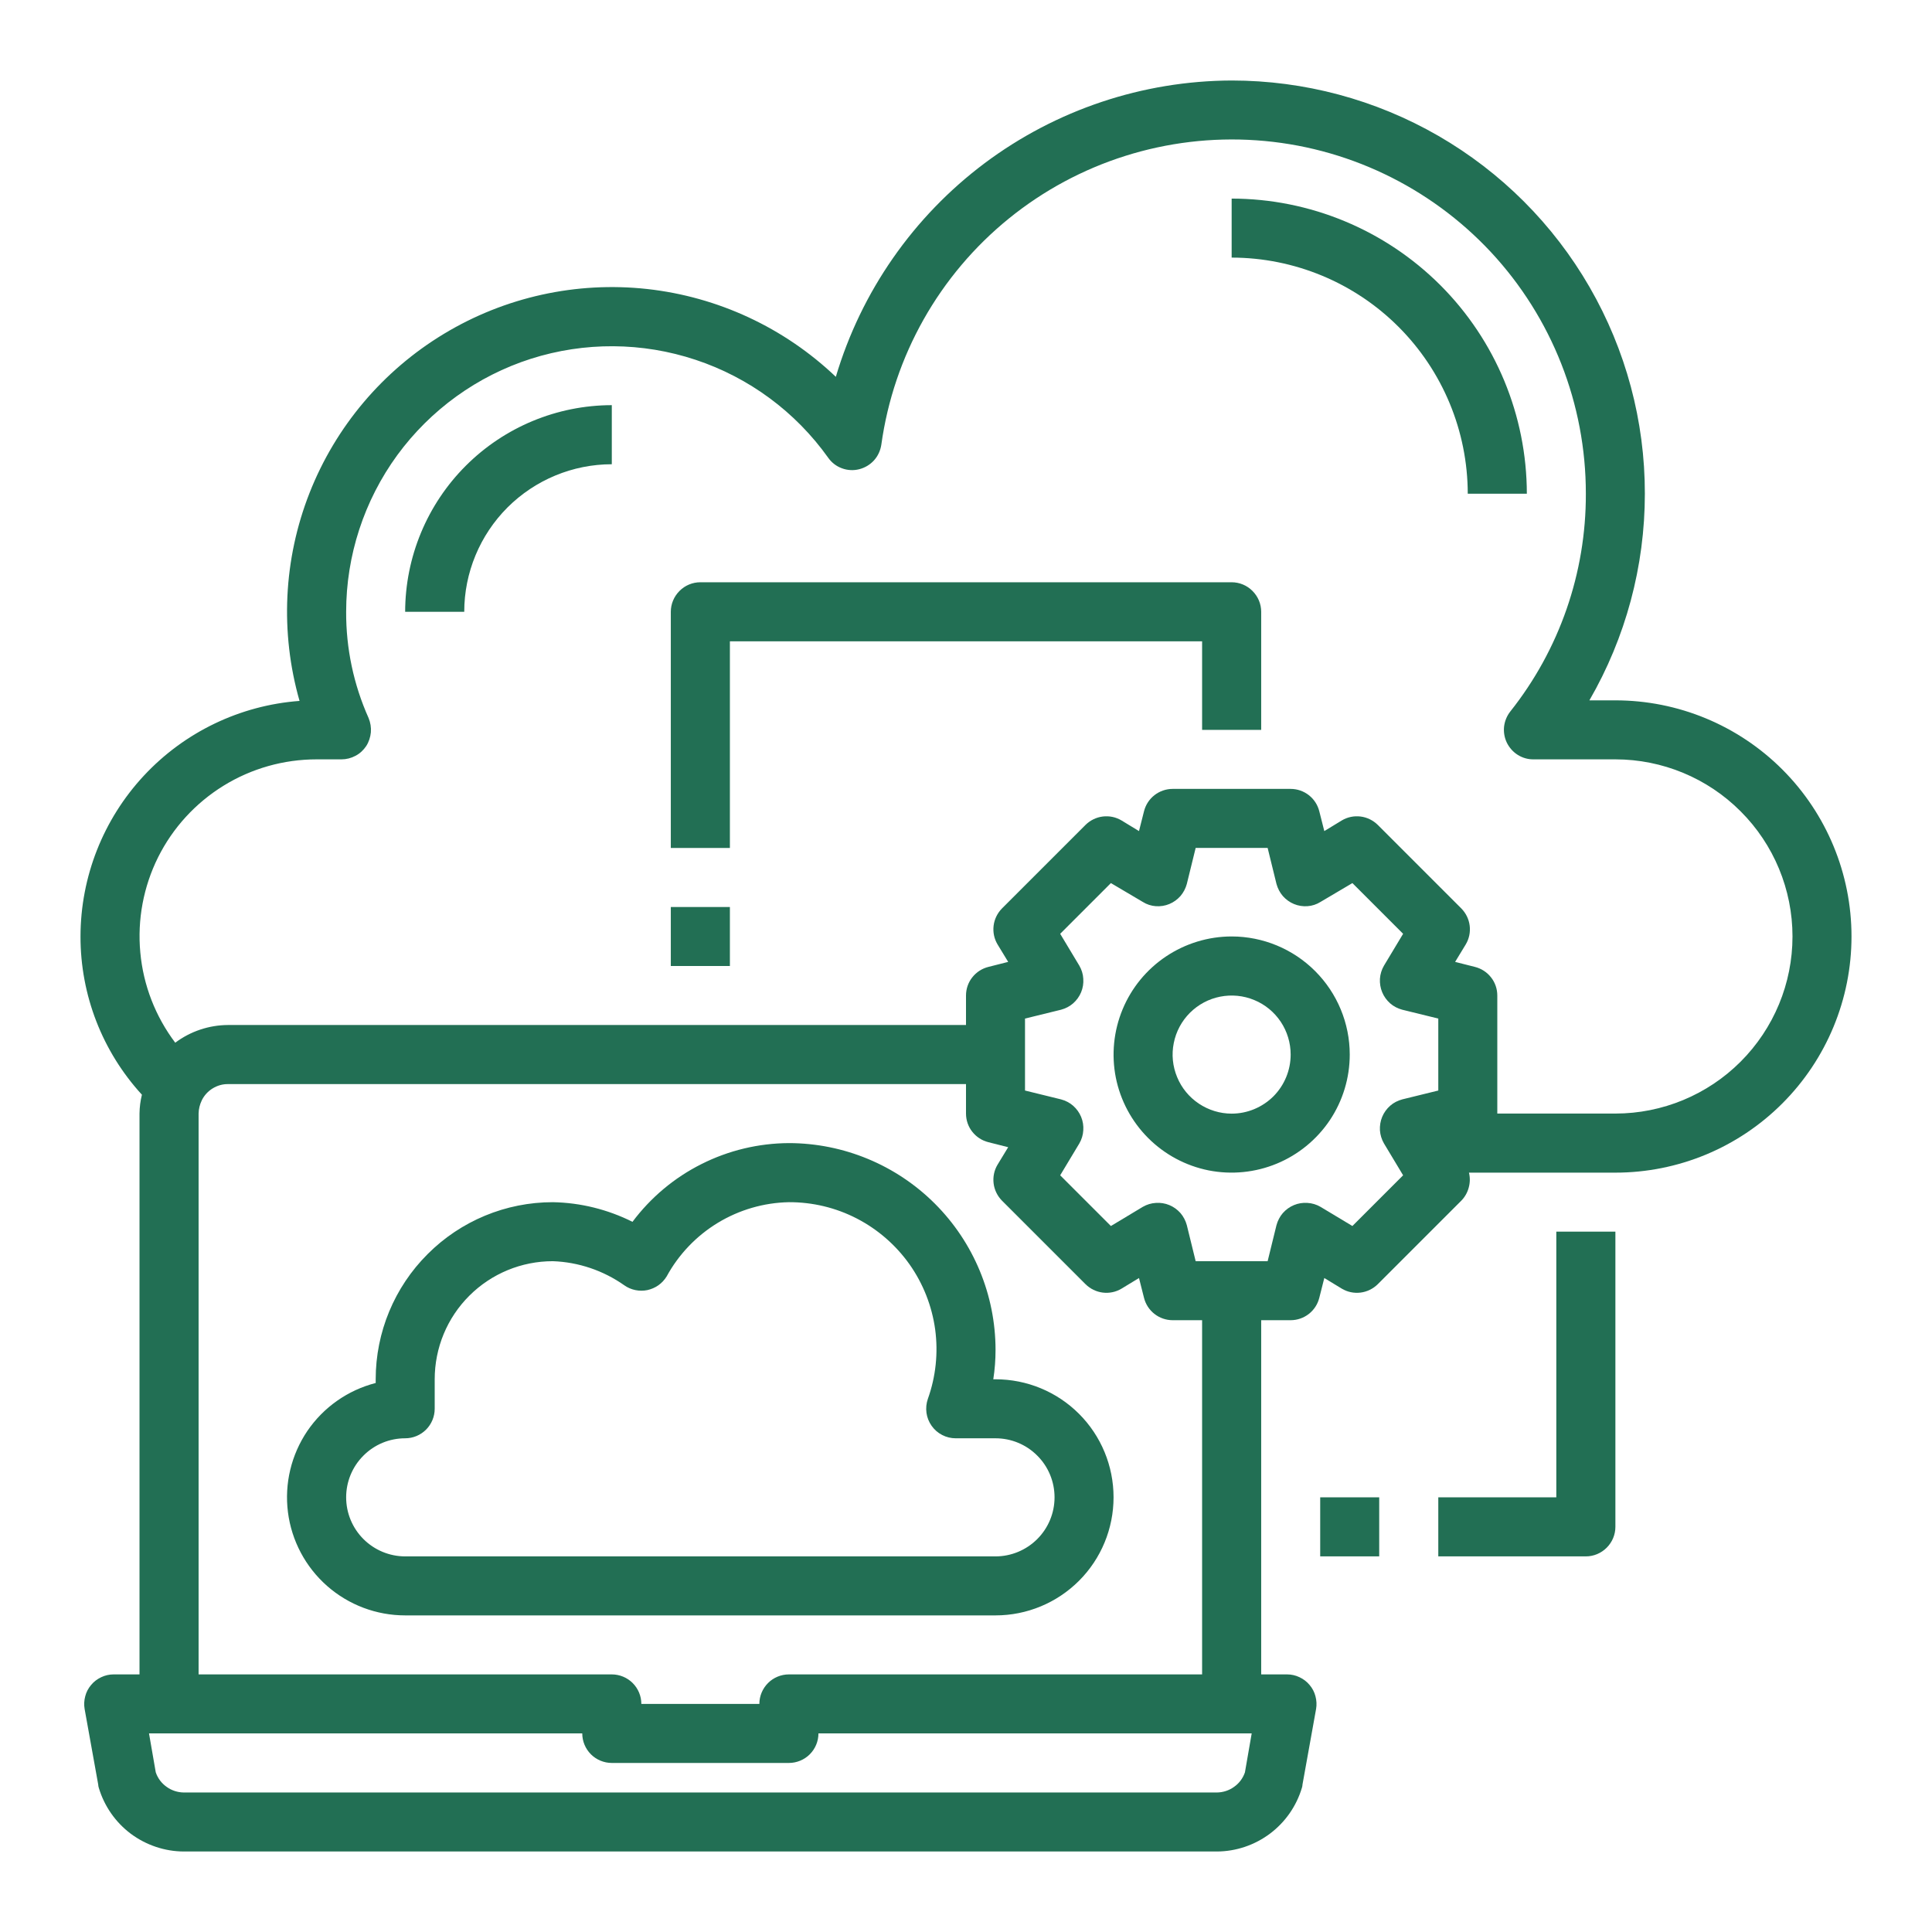
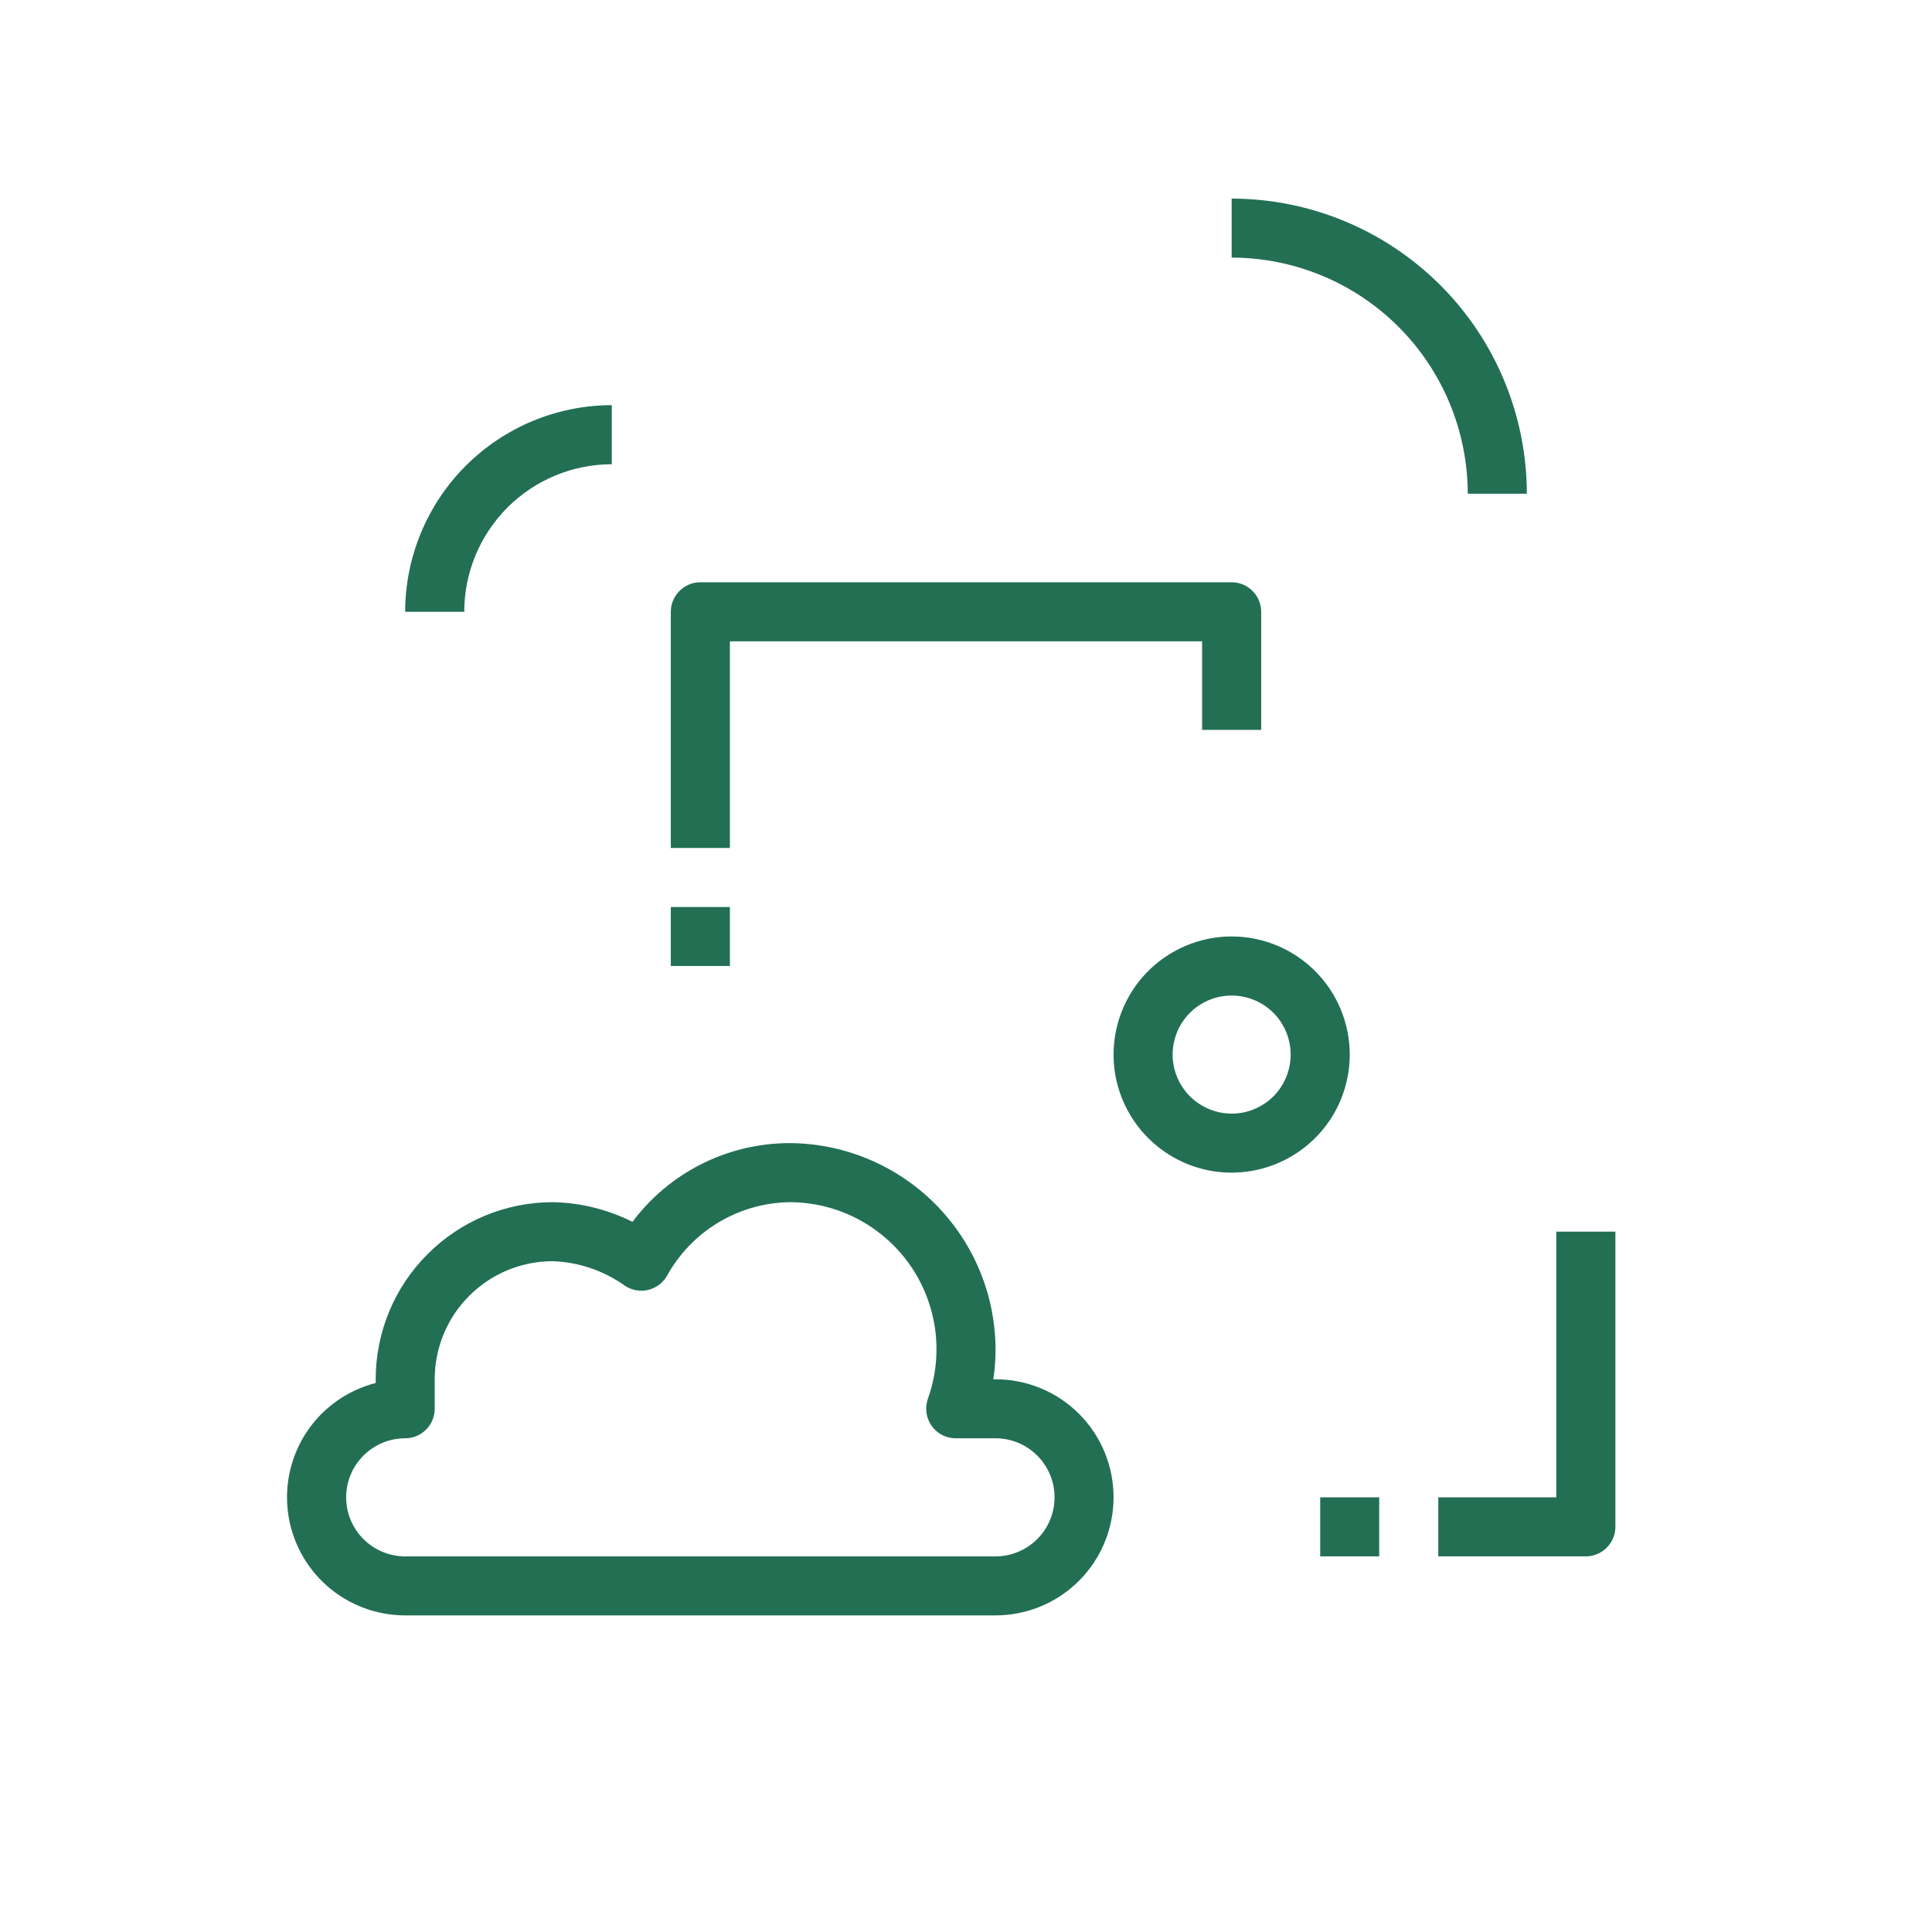
<svg xmlns="http://www.w3.org/2000/svg" width="24" height="24" viewBox="0 0 24 24" fill="none">
-   <path d="M20.067 8.7H19.744C20.195 7.92 20.433 7.035 20.433 6.133C20.434 5.232 20.197 4.347 19.746 3.566C19.296 2.786 18.648 2.138 17.867 1.687C17.087 1.237 16.201 1 15.3 1C14.194 1.004 13.118 1.364 12.232 2.027C11.347 2.69 10.698 3.621 10.383 4.681C9.742 4.07 8.918 3.687 8.038 3.59C7.158 3.494 6.271 3.69 5.513 4.148C4.755 4.606 4.169 5.3 3.845 6.124C3.521 6.948 3.478 7.856 3.721 8.707C2.982 8.762 2.291 9.094 1.786 9.637C1.282 10.179 1.001 10.892 1 11.633C0.999 12.361 1.271 13.062 1.763 13.599C1.744 13.675 1.734 13.754 1.733 13.833V20.8H1.411C1.357 20.8 1.305 20.812 1.257 20.835C1.208 20.858 1.166 20.89 1.132 20.931C1.097 20.972 1.072 21.02 1.059 21.071C1.045 21.123 1.042 21.177 1.051 21.229L1.22 22.168C1.22 22.181 1.223 22.195 1.227 22.208C1.295 22.436 1.434 22.636 1.624 22.779C1.815 22.921 2.046 22.999 2.283 23H15.117C15.354 22.999 15.585 22.921 15.775 22.779C15.966 22.636 16.105 22.436 16.173 22.208C16.177 22.195 16.18 22.181 16.18 22.168L16.349 21.229C16.358 21.177 16.355 21.123 16.341 21.071C16.328 21.02 16.303 20.972 16.268 20.931C16.234 20.89 16.192 20.858 16.143 20.835C16.095 20.812 16.043 20.8 15.989 20.8H15.667V16.4H16.033C16.115 16.4 16.195 16.372 16.259 16.322C16.324 16.271 16.369 16.201 16.389 16.121L16.451 15.876L16.668 16.008C16.738 16.05 16.82 16.067 16.901 16.057C16.982 16.047 17.057 16.01 17.115 15.953L18.153 14.915C18.197 14.87 18.229 14.814 18.245 14.753C18.262 14.692 18.263 14.628 18.248 14.567H20.067C20.845 14.567 21.591 14.258 22.141 13.707C22.691 13.157 23 12.411 23 11.633C23 10.855 22.691 10.109 22.141 9.559C21.591 9.009 20.845 8.7 20.067 8.7ZM15.465 22.017C15.44 22.09 15.393 22.153 15.33 22.197C15.268 22.242 15.193 22.266 15.117 22.267H2.283C2.207 22.266 2.132 22.242 2.07 22.197C2.007 22.153 1.96 22.09 1.935 22.017L1.851 21.533H7.233C7.233 21.631 7.272 21.724 7.341 21.793C7.409 21.861 7.503 21.9 7.6 21.9H9.8C9.897 21.9 9.991 21.861 10.059 21.793C10.128 21.724 10.167 21.631 10.167 21.533H15.549L15.465 22.017ZM12.279 14.189L12.524 14.251L12.392 14.468C12.35 14.538 12.333 14.62 12.343 14.701C12.353 14.782 12.39 14.857 12.447 14.915L13.485 15.953C13.543 16.01 13.618 16.047 13.699 16.057C13.78 16.067 13.862 16.05 13.932 16.008L14.149 15.876L14.211 16.121C14.231 16.201 14.276 16.271 14.341 16.322C14.405 16.372 14.485 16.4 14.567 16.4H14.933V20.8H9.8C9.703 20.8 9.609 20.839 9.541 20.907C9.472 20.976 9.433 21.069 9.433 21.167H7.967C7.967 21.069 7.928 20.976 7.859 20.907C7.791 20.839 7.697 20.8 7.6 20.8H2.467V13.833C2.468 13.776 2.482 13.72 2.507 13.668C2.537 13.607 2.584 13.556 2.641 13.521C2.699 13.485 2.766 13.466 2.833 13.467H12V13.833C12 13.915 12.027 13.995 12.078 14.059C12.129 14.124 12.199 14.169 12.279 14.189ZM17.867 13.547L17.419 13.657C17.364 13.672 17.312 13.698 17.269 13.736C17.226 13.774 17.192 13.821 17.17 13.874C17.148 13.927 17.139 13.984 17.142 14.041C17.146 14.098 17.163 14.154 17.192 14.204L17.43 14.6L16.8 15.23L16.404 14.992C16.354 14.963 16.299 14.946 16.241 14.943C16.184 14.939 16.127 14.948 16.074 14.97C16.021 14.992 15.974 15.026 15.936 15.069C15.899 15.112 15.872 15.164 15.857 15.219L15.747 15.667H14.853L14.743 15.219C14.728 15.164 14.701 15.112 14.664 15.069C14.626 15.026 14.579 14.992 14.526 14.97C14.473 14.948 14.416 14.939 14.359 14.943C14.302 14.946 14.246 14.963 14.196 14.992L13.8 15.23L13.17 14.6L13.408 14.204C13.437 14.154 13.454 14.098 13.457 14.041C13.461 13.984 13.452 13.927 13.43 13.874C13.408 13.821 13.374 13.774 13.331 13.736C13.288 13.698 13.236 13.672 13.181 13.657L12.733 13.547V12.653L13.181 12.543C13.236 12.528 13.288 12.502 13.331 12.464C13.374 12.426 13.408 12.379 13.43 12.326C13.452 12.273 13.461 12.216 13.457 12.159C13.454 12.101 13.437 12.046 13.408 11.996L13.17 11.6L13.8 10.97L14.196 11.204C14.245 11.235 14.301 11.253 14.358 11.257C14.416 11.261 14.473 11.252 14.526 11.23C14.579 11.208 14.626 11.174 14.664 11.131C14.701 11.088 14.728 11.036 14.743 10.981L14.853 10.533H15.747L15.857 10.981C15.872 11.036 15.899 11.088 15.936 11.131C15.974 11.174 16.021 11.208 16.074 11.23C16.127 11.252 16.184 11.261 16.242 11.257C16.299 11.253 16.355 11.235 16.404 11.204L16.8 10.97L17.43 11.6L17.192 11.996C17.163 12.046 17.146 12.101 17.142 12.159C17.139 12.216 17.148 12.273 17.17 12.326C17.192 12.379 17.226 12.426 17.269 12.464C17.312 12.502 17.364 12.528 17.419 12.543L17.867 12.653V13.547ZM20.067 13.833H18.6V12.367C18.6 12.285 18.573 12.205 18.522 12.141C18.471 12.076 18.401 12.031 18.321 12.011L18.076 11.949L18.208 11.732C18.25 11.662 18.267 11.58 18.257 11.499C18.247 11.418 18.21 11.343 18.153 11.285L17.115 10.247C17.057 10.19 16.982 10.153 16.901 10.143C16.82 10.133 16.738 10.15 16.668 10.192L16.451 10.324L16.389 10.079C16.369 9.999 16.324 9.929 16.259 9.878C16.195 9.828 16.115 9.8 16.033 9.8H14.567C14.485 9.8 14.405 9.828 14.341 9.878C14.276 9.929 14.231 9.999 14.211 10.079L14.149 10.324L13.932 10.192C13.862 10.15 13.78 10.133 13.699 10.143C13.618 10.153 13.543 10.19 13.485 10.247L12.447 11.285C12.39 11.343 12.353 11.418 12.343 11.499C12.333 11.58 12.35 11.662 12.392 11.732L12.524 11.949L12.279 12.011C12.199 12.031 12.129 12.076 12.078 12.141C12.027 12.205 12 12.285 12 12.367V12.733H2.833C2.597 12.734 2.366 12.811 2.177 12.953C1.931 12.627 1.78 12.239 1.743 11.832C1.705 11.424 1.782 11.015 1.964 10.649C2.147 10.283 2.428 9.976 2.776 9.761C3.124 9.546 3.525 9.433 3.933 9.433H4.241C4.302 9.433 4.362 9.418 4.416 9.389C4.47 9.361 4.515 9.319 4.549 9.268C4.582 9.217 4.601 9.158 4.607 9.098C4.612 9.037 4.602 8.976 4.579 8.92C4.393 8.505 4.298 8.055 4.3 7.6C4.3 6.901 4.523 6.219 4.935 5.654C5.348 5.09 5.929 4.67 6.595 4.457C7.261 4.245 7.978 4.249 8.642 4.47C9.305 4.69 9.882 5.116 10.288 5.686C10.33 5.746 10.389 5.792 10.458 5.817C10.527 5.843 10.602 5.847 10.673 5.829C10.744 5.811 10.808 5.773 10.857 5.719C10.906 5.665 10.937 5.597 10.948 5.525C11.101 4.421 11.667 3.417 12.532 2.715C13.397 2.013 14.497 1.666 15.608 1.743C16.719 1.82 17.76 2.317 18.52 3.131C19.279 3.946 19.701 5.019 19.7 6.133C19.703 7.116 19.372 8.07 18.761 8.839C18.718 8.894 18.692 8.959 18.684 9.027C18.677 9.096 18.689 9.165 18.719 9.227C18.75 9.289 18.797 9.342 18.855 9.378C18.914 9.415 18.982 9.434 19.051 9.433H20.067C20.65 9.433 21.21 9.665 21.622 10.078C22.035 10.49 22.267 11.05 22.267 11.633C22.267 12.217 22.035 12.776 21.622 13.189C21.21 13.601 20.65 13.833 20.067 13.833Z" fill="#226F54" />
  <path d="M15.3 2.467V3.2C16.078 3.201 16.823 3.51 17.373 4.06C17.923 4.61 18.232 5.356 18.233 6.133H18.967C18.966 5.161 18.579 4.229 17.892 3.542C17.204 2.855 16.272 2.468 15.3 2.467ZM5.033 7.6H5.767C5.767 7.114 5.961 6.648 6.304 6.304C6.648 5.961 7.114 5.767 7.6 5.767V5.033C6.919 5.034 6.267 5.305 5.786 5.786C5.305 6.267 5.034 6.92 5.033 7.6ZM15.3 11.633C15.01 11.633 14.726 11.72 14.485 11.881C14.244 12.042 14.056 12.271 13.945 12.539C13.834 12.807 13.805 13.102 13.861 13.386C13.918 13.671 14.058 13.932 14.263 14.137C14.468 14.342 14.729 14.482 15.014 14.539C15.298 14.595 15.593 14.566 15.861 14.455C16.129 14.344 16.358 14.156 16.52 13.915C16.681 13.674 16.767 13.39 16.767 13.1C16.767 12.711 16.612 12.338 16.337 12.063C16.062 11.788 15.689 11.633 15.3 11.633ZM15.3 13.834C15.155 13.834 15.013 13.79 14.893 13.71C14.772 13.629 14.678 13.515 14.623 13.381C14.567 13.247 14.552 13.099 14.581 12.957C14.609 12.815 14.679 12.684 14.781 12.582C14.884 12.479 15.015 12.409 15.157 12.381C15.299 12.353 15.447 12.367 15.581 12.423C15.715 12.478 15.829 12.572 15.91 12.693C15.99 12.813 16.033 12.955 16.033 13.1C16.033 13.295 15.956 13.481 15.819 13.619C15.681 13.756 15.495 13.834 15.3 13.834ZM8.333 11.267H9.067V12H8.333V11.267ZM15.3 7.233H8.7C8.603 7.233 8.509 7.272 8.441 7.341C8.372 7.41 8.333 7.503 8.333 7.6V10.534H9.067V7.967H14.933V9.067H15.667V7.6C15.667 7.503 15.628 7.41 15.559 7.341C15.491 7.272 15.397 7.233 15.3 7.233ZM12.367 17.134H12.339C12.358 17.012 12.367 16.89 12.367 16.767C12.366 16.086 12.095 15.434 11.614 14.953C11.133 14.472 10.48 14.201 9.8 14.2C9.422 14.202 9.05 14.291 8.713 14.461C8.376 14.63 8.083 14.876 7.857 15.178C7.549 15.024 7.211 14.94 6.867 14.934C6.283 14.934 5.724 15.166 5.312 15.579C4.899 15.991 4.667 16.55 4.667 17.134V17.18C4.321 17.269 4.019 17.481 3.818 17.776C3.618 18.072 3.532 18.43 3.577 18.785C3.622 19.139 3.795 19.465 4.063 19.701C4.331 19.937 4.676 20.067 5.033 20.067H12.367C12.756 20.067 13.129 19.912 13.404 19.637C13.679 19.362 13.833 18.989 13.833 18.6C13.833 18.211 13.679 17.838 13.404 17.563C13.129 17.288 12.756 17.134 12.367 17.134ZM12.367 19.334H5.033C4.839 19.334 4.652 19.256 4.515 19.119C4.377 18.981 4.3 18.795 4.3 18.6C4.3 18.406 4.377 18.219 4.515 18.082C4.652 17.944 4.839 17.867 5.033 17.867C5.131 17.867 5.224 17.828 5.293 17.759C5.361 17.691 5.4 17.597 5.4 17.5V17.134C5.4 16.744 5.554 16.371 5.83 16.096C6.105 15.821 6.478 15.667 6.867 15.667C7.186 15.678 7.495 15.783 7.756 15.967C7.797 15.996 7.844 16.016 7.893 16.026C7.942 16.036 7.993 16.036 8.042 16.026C8.091 16.015 8.138 15.995 8.179 15.966C8.22 15.937 8.254 15.9 8.281 15.857C8.43 15.583 8.65 15.353 8.916 15.191C9.183 15.029 9.488 14.94 9.8 14.934C10.094 14.933 10.383 15.002 10.644 15.137C10.905 15.272 11.129 15.467 11.299 15.707C11.468 15.947 11.577 16.224 11.617 16.515C11.656 16.806 11.625 17.102 11.526 17.378C11.507 17.433 11.501 17.492 11.509 17.551C11.517 17.609 11.539 17.664 11.573 17.712C11.607 17.76 11.651 17.799 11.704 17.826C11.756 17.853 11.813 17.867 11.872 17.867H12.367C12.561 17.867 12.748 17.944 12.885 18.082C13.023 18.219 13.1 18.406 13.1 18.6C13.1 18.795 13.023 18.981 12.885 19.119C12.748 19.256 12.561 19.334 12.367 19.334ZM16.4 18.6H17.133V19.334H16.4V18.6ZM19.333 18.6H17.867V19.334H19.7C19.797 19.334 19.89 19.295 19.959 19.226C20.028 19.157 20.067 19.064 20.067 18.967V15.3H19.333V18.6Z" fill="#226F54" />
</svg>